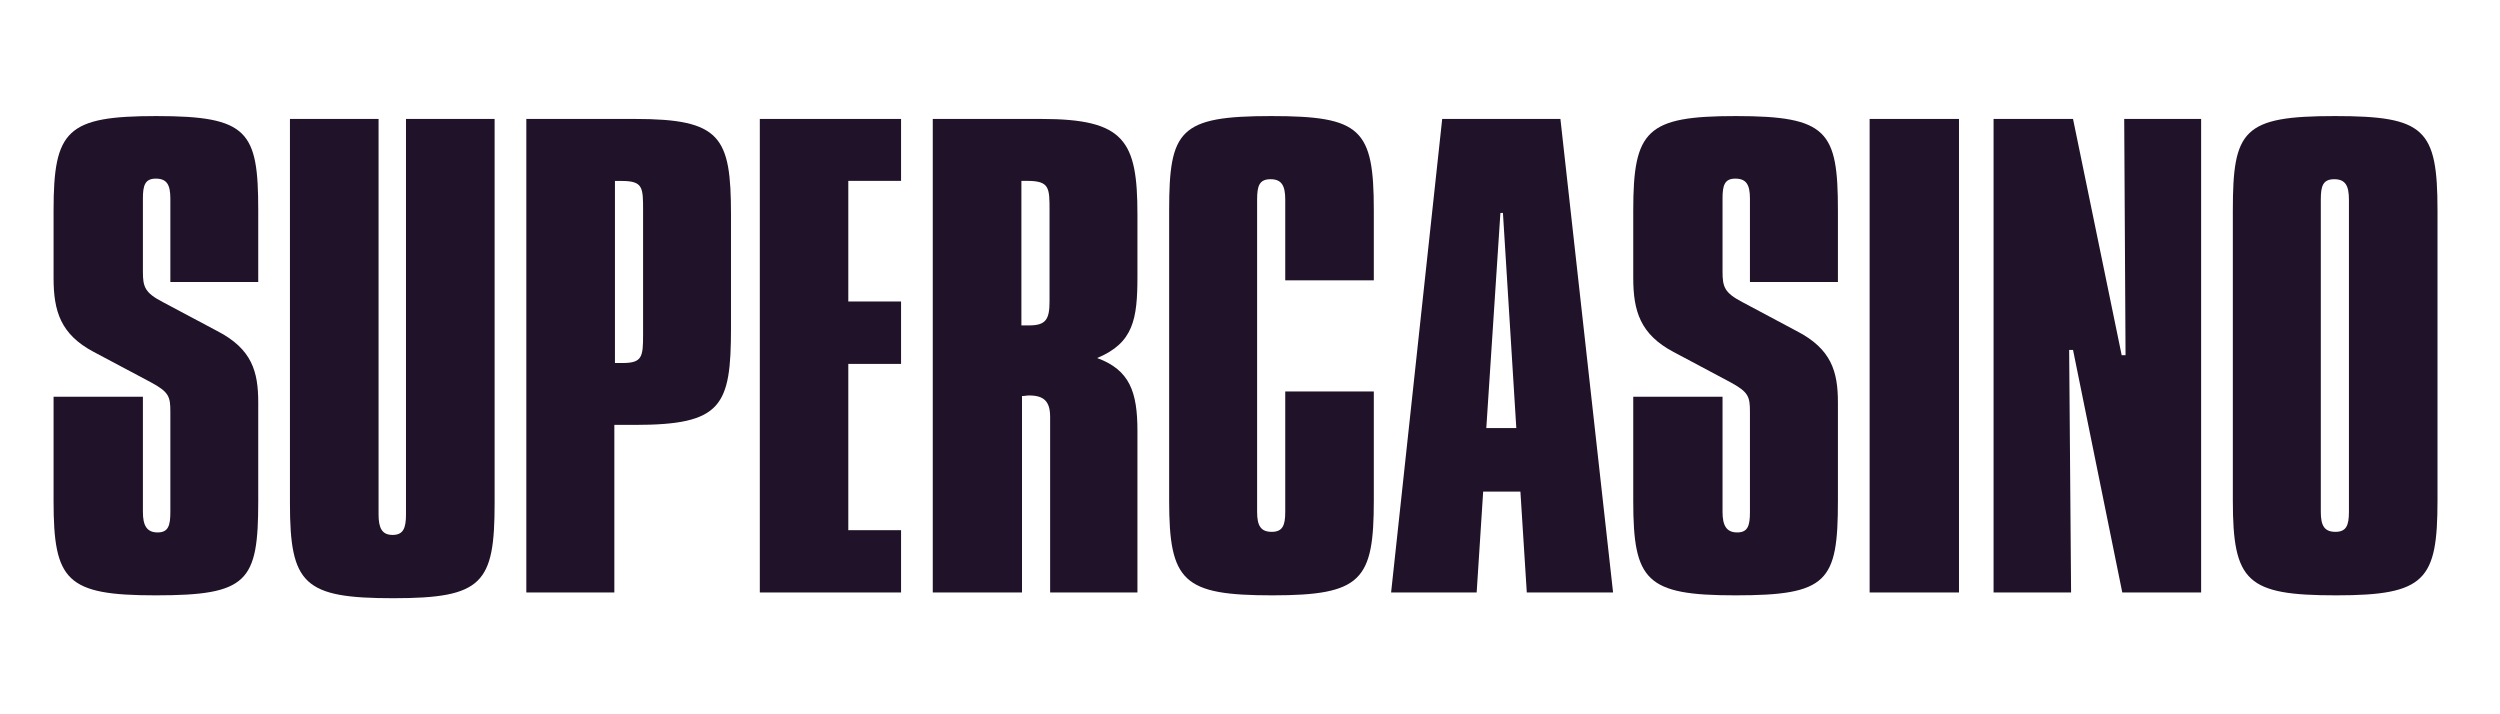
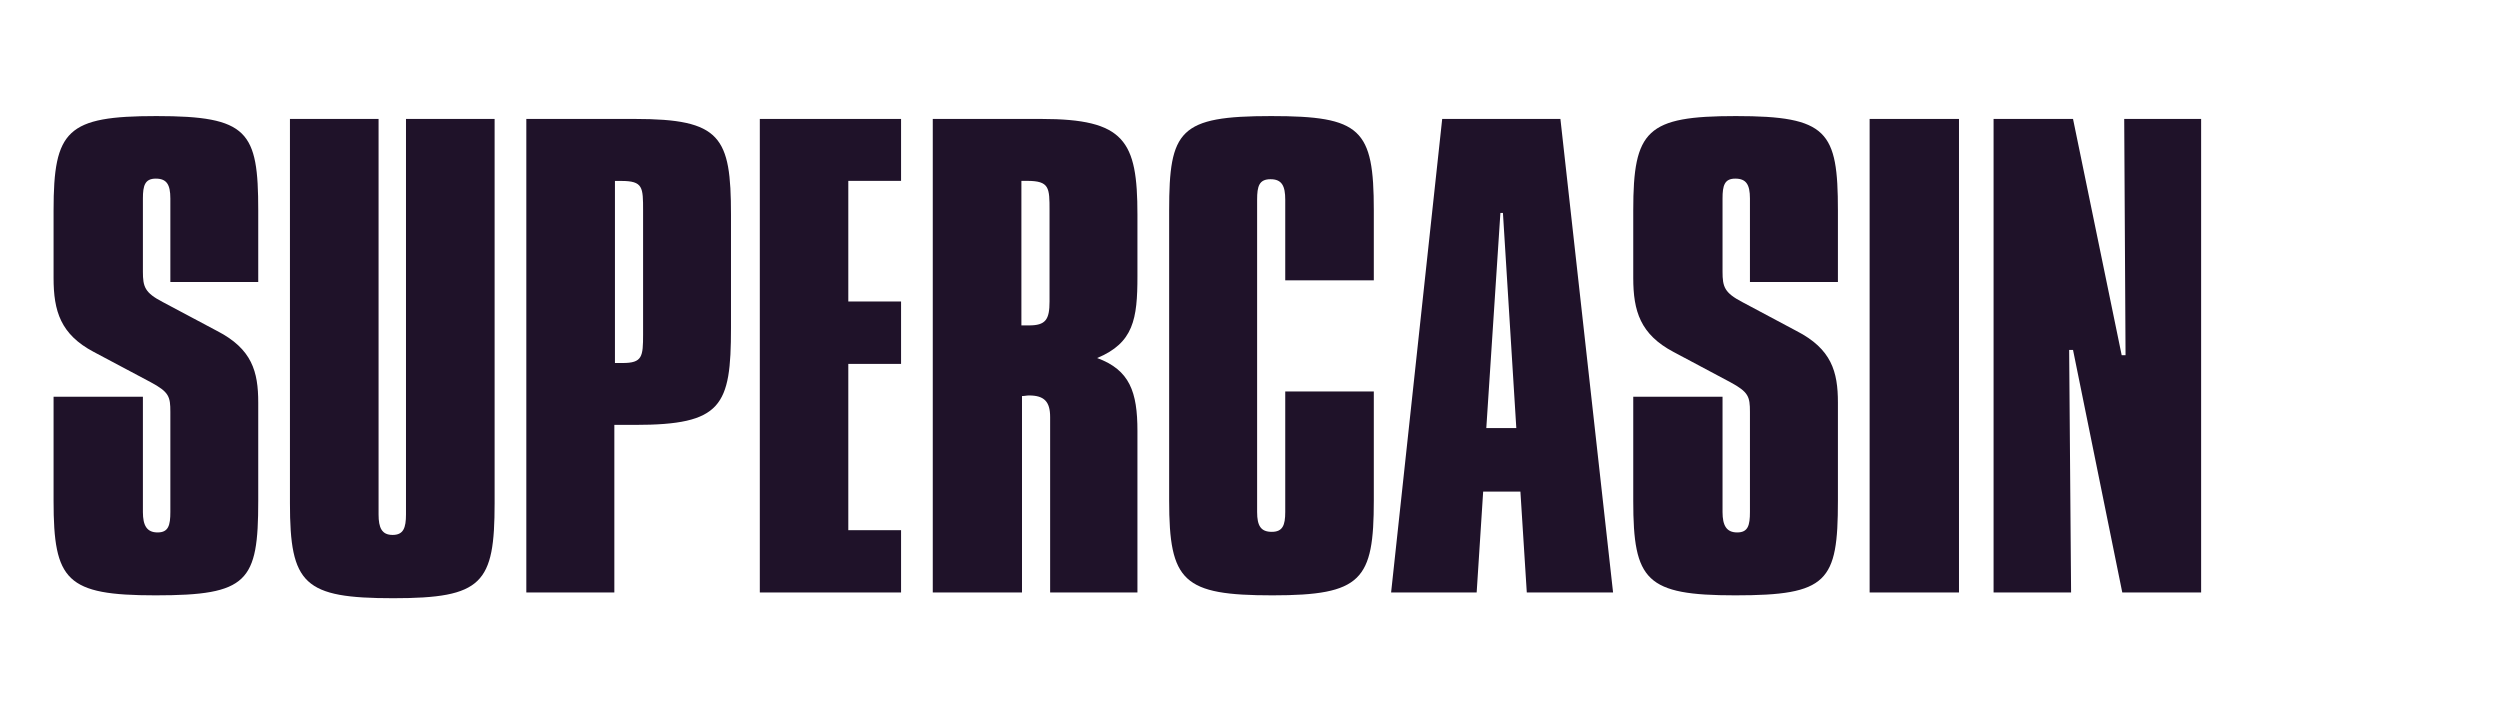
<svg xmlns="http://www.w3.org/2000/svg" width="560" height="160" viewBox="0 0 560 160" fill="none">
  <path d="M57.845 63.167H38.159V44.45C38.159 41.322 37.323 40.011 34.896 40.011C32.468 40.011 32.01 41.562 32.01 44.45V60.868C32.01 64.263 32.442 65.574 36.46 67.659L48.622 74.13C56.47 78.168 57.845 83.248 57.845 90.174V112.207C57.845 130.336 55.553 133.357 34.842 133.357C14.859 133.357 12 130.095 12 112.207V88.863H32.01V114.693C32.01 117.688 32.873 119.266 35.3 119.266C37.727 119.266 38.159 117.688 38.159 114.693V92.259C38.159 88.863 37.889 87.821 33.736 85.601L21.007 78.836C13.564 74.906 12 69.692 12 62.258V47.124C12 29.128 14.993 26 35.031 26C55.607 26 57.845 29.396 57.845 47.124V63.167Z" fill="#1F1229" />
  <path d="M84.8 26.643V115.224C84.8 118.237 85.527 119.824 87.951 119.824C90.376 119.824 90.941 118.237 90.941 115.224V26.643H110.793V112.722C110.793 130.718 108.1 134 88.086 134C68.073 134 64.948 130.906 64.948 112.722V26.643H84.8Z" fill="#1F1229" />
  <path d="M142.192 26.643C161.479 26.643 163.741 30.584 163.741 48.093V73.458C163.741 90.993 161.721 95.176 142.192 95.176H137.613V132.714H117.896V26.643H142.192ZM137.748 81.314H139.472C143.889 81.314 144.051 79.893 144.051 74.906V47.181C144.051 41.953 144.051 40.532 139.176 40.532H137.748V81.314Z" fill="#1F1229" />
  <path d="M170.198 26.643V132.714H201.838V118.762H190.02V81.513H201.838V67.534H190.02V40.514H201.838V26.643H170.198Z" fill="#1F1229" />
  <path d="M233.237 26.643C251.931 26.643 254.786 31.49 254.786 48.066V61.911C254.786 71.444 253.924 76.8 245.762 80.201C253.062 82.879 254.786 87.779 254.786 96.536V132.714H235.23V93.403C235.23 90.002 233.937 88.582 230.517 88.582C229.924 88.582 229.52 88.716 228.927 88.716V132.714H208.941V26.643H233.237ZM228.793 72.89C229.385 72.89 230.086 72.89 230.517 72.89C234.234 72.89 235.096 71.578 235.096 67.534V47.156C235.096 42.068 235.096 40.514 230.086 40.514H228.793V72.89Z" fill="#1F1229" />
  <path d="M307.734 62.793H287.894V44.717C287.894 41.696 287.167 40.145 284.609 40.145C282.052 40.145 281.594 41.696 281.594 44.717V114.693C281.594 117.822 282.456 119.132 284.879 119.132C287.301 119.132 287.894 117.688 287.894 114.693V87.687H307.734V112.1C307.734 129.961 305.042 133.357 285.04 133.357C265.038 133.357 261.889 130.336 261.889 112.1V47.124C261.889 29.128 264.177 26 284.744 26C304.88 26 307.734 28.861 307.734 47.124V62.793Z" fill="#1F1229" />
  <path d="M336.09 47.691H336.657L339.653 95.893H332.932L336.09 47.691ZM323.053 26.643L311.608 132.714H330.773L332.23 110.113H340.571L342.001 132.714H361.328L349.532 26.643H323.053Z" fill="#1F1229" />
  <path d="M411.693 63.167H391.987V44.45C391.987 41.322 391.126 40.011 388.703 40.011C386.28 40.011 385.849 41.562 385.849 44.45V60.868C385.849 64.263 386.28 65.574 390.264 67.659L402.405 74.13C410.266 78.168 411.693 83.248 411.693 90.174V112.207C411.693 130.336 409.405 133.357 388.703 133.357C368.728 133.357 365.848 130.095 365.848 112.207V88.863H385.849V114.693C385.849 117.688 386.711 119.266 389.134 119.266C391.556 119.266 391.987 117.688 391.987 114.693V92.259C391.987 88.863 391.691 87.821 387.572 85.601L374.866 78.836C367.436 74.906 365.848 69.692 365.848 62.258V47.124C365.848 29.128 368.863 26 388.838 26C409.405 26 411.693 29.396 411.693 47.124V63.167Z" fill="#1F1229" />
  <path d="M438.813 26.643H418.796V132.714H438.813V26.643Z" fill="#1F1229" />
  <path d="M475.824 26.643L476.122 79.558H475.256L464.357 26.643H446.561V132.714H463.924L463.491 78.38H464.357L475.391 132.714H493.052V26.643H475.824Z" fill="#1F1229" />
-   <path d="M523.01 26C543.146 26 546 28.861 546 47.124V112.1C546 129.961 543.308 133.357 523.306 133.357C503.304 133.357 500.155 130.362 500.155 112.1V47.124C500.155 29.128 502.443 26 523.01 26ZM519.86 114.693C519.86 117.822 520.722 119.132 523.145 119.132C525.567 119.132 526.16 117.688 526.16 114.693V44.717C526.16 41.696 525.433 40.145 522.875 40.145C520.318 40.145 519.86 41.696 519.86 44.717V114.693Z" fill="#1F1229" />
</svg>